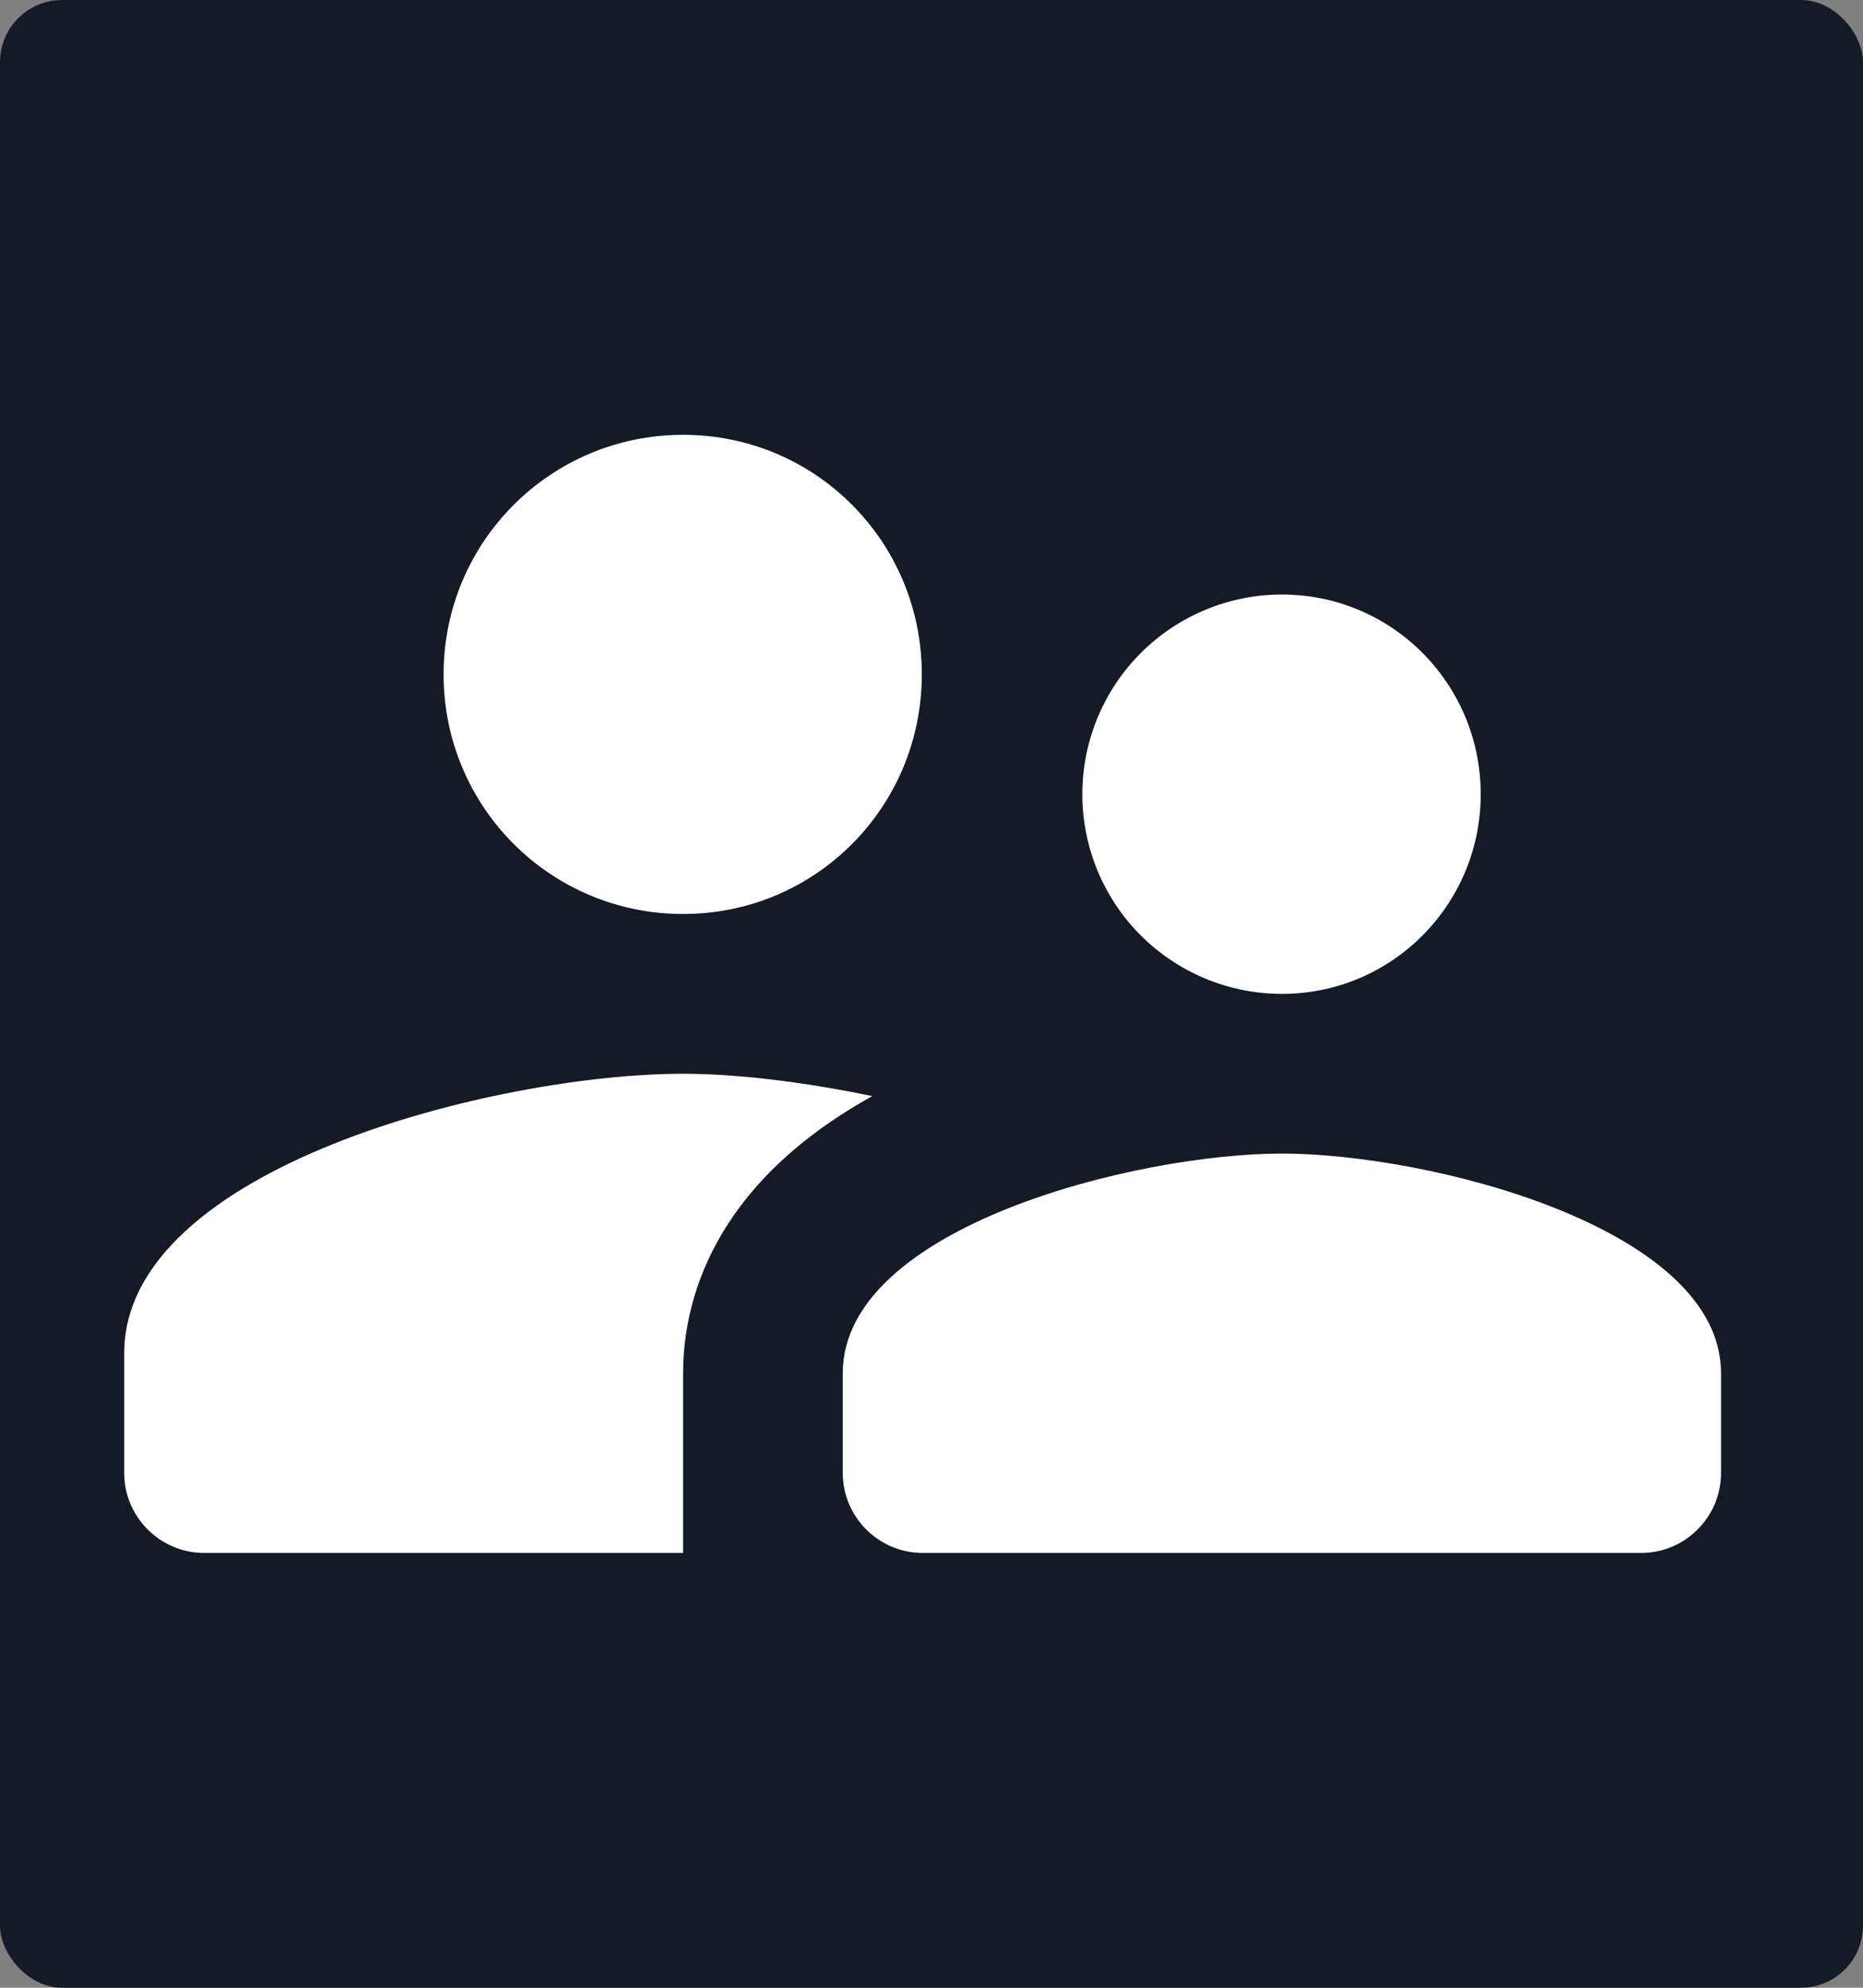
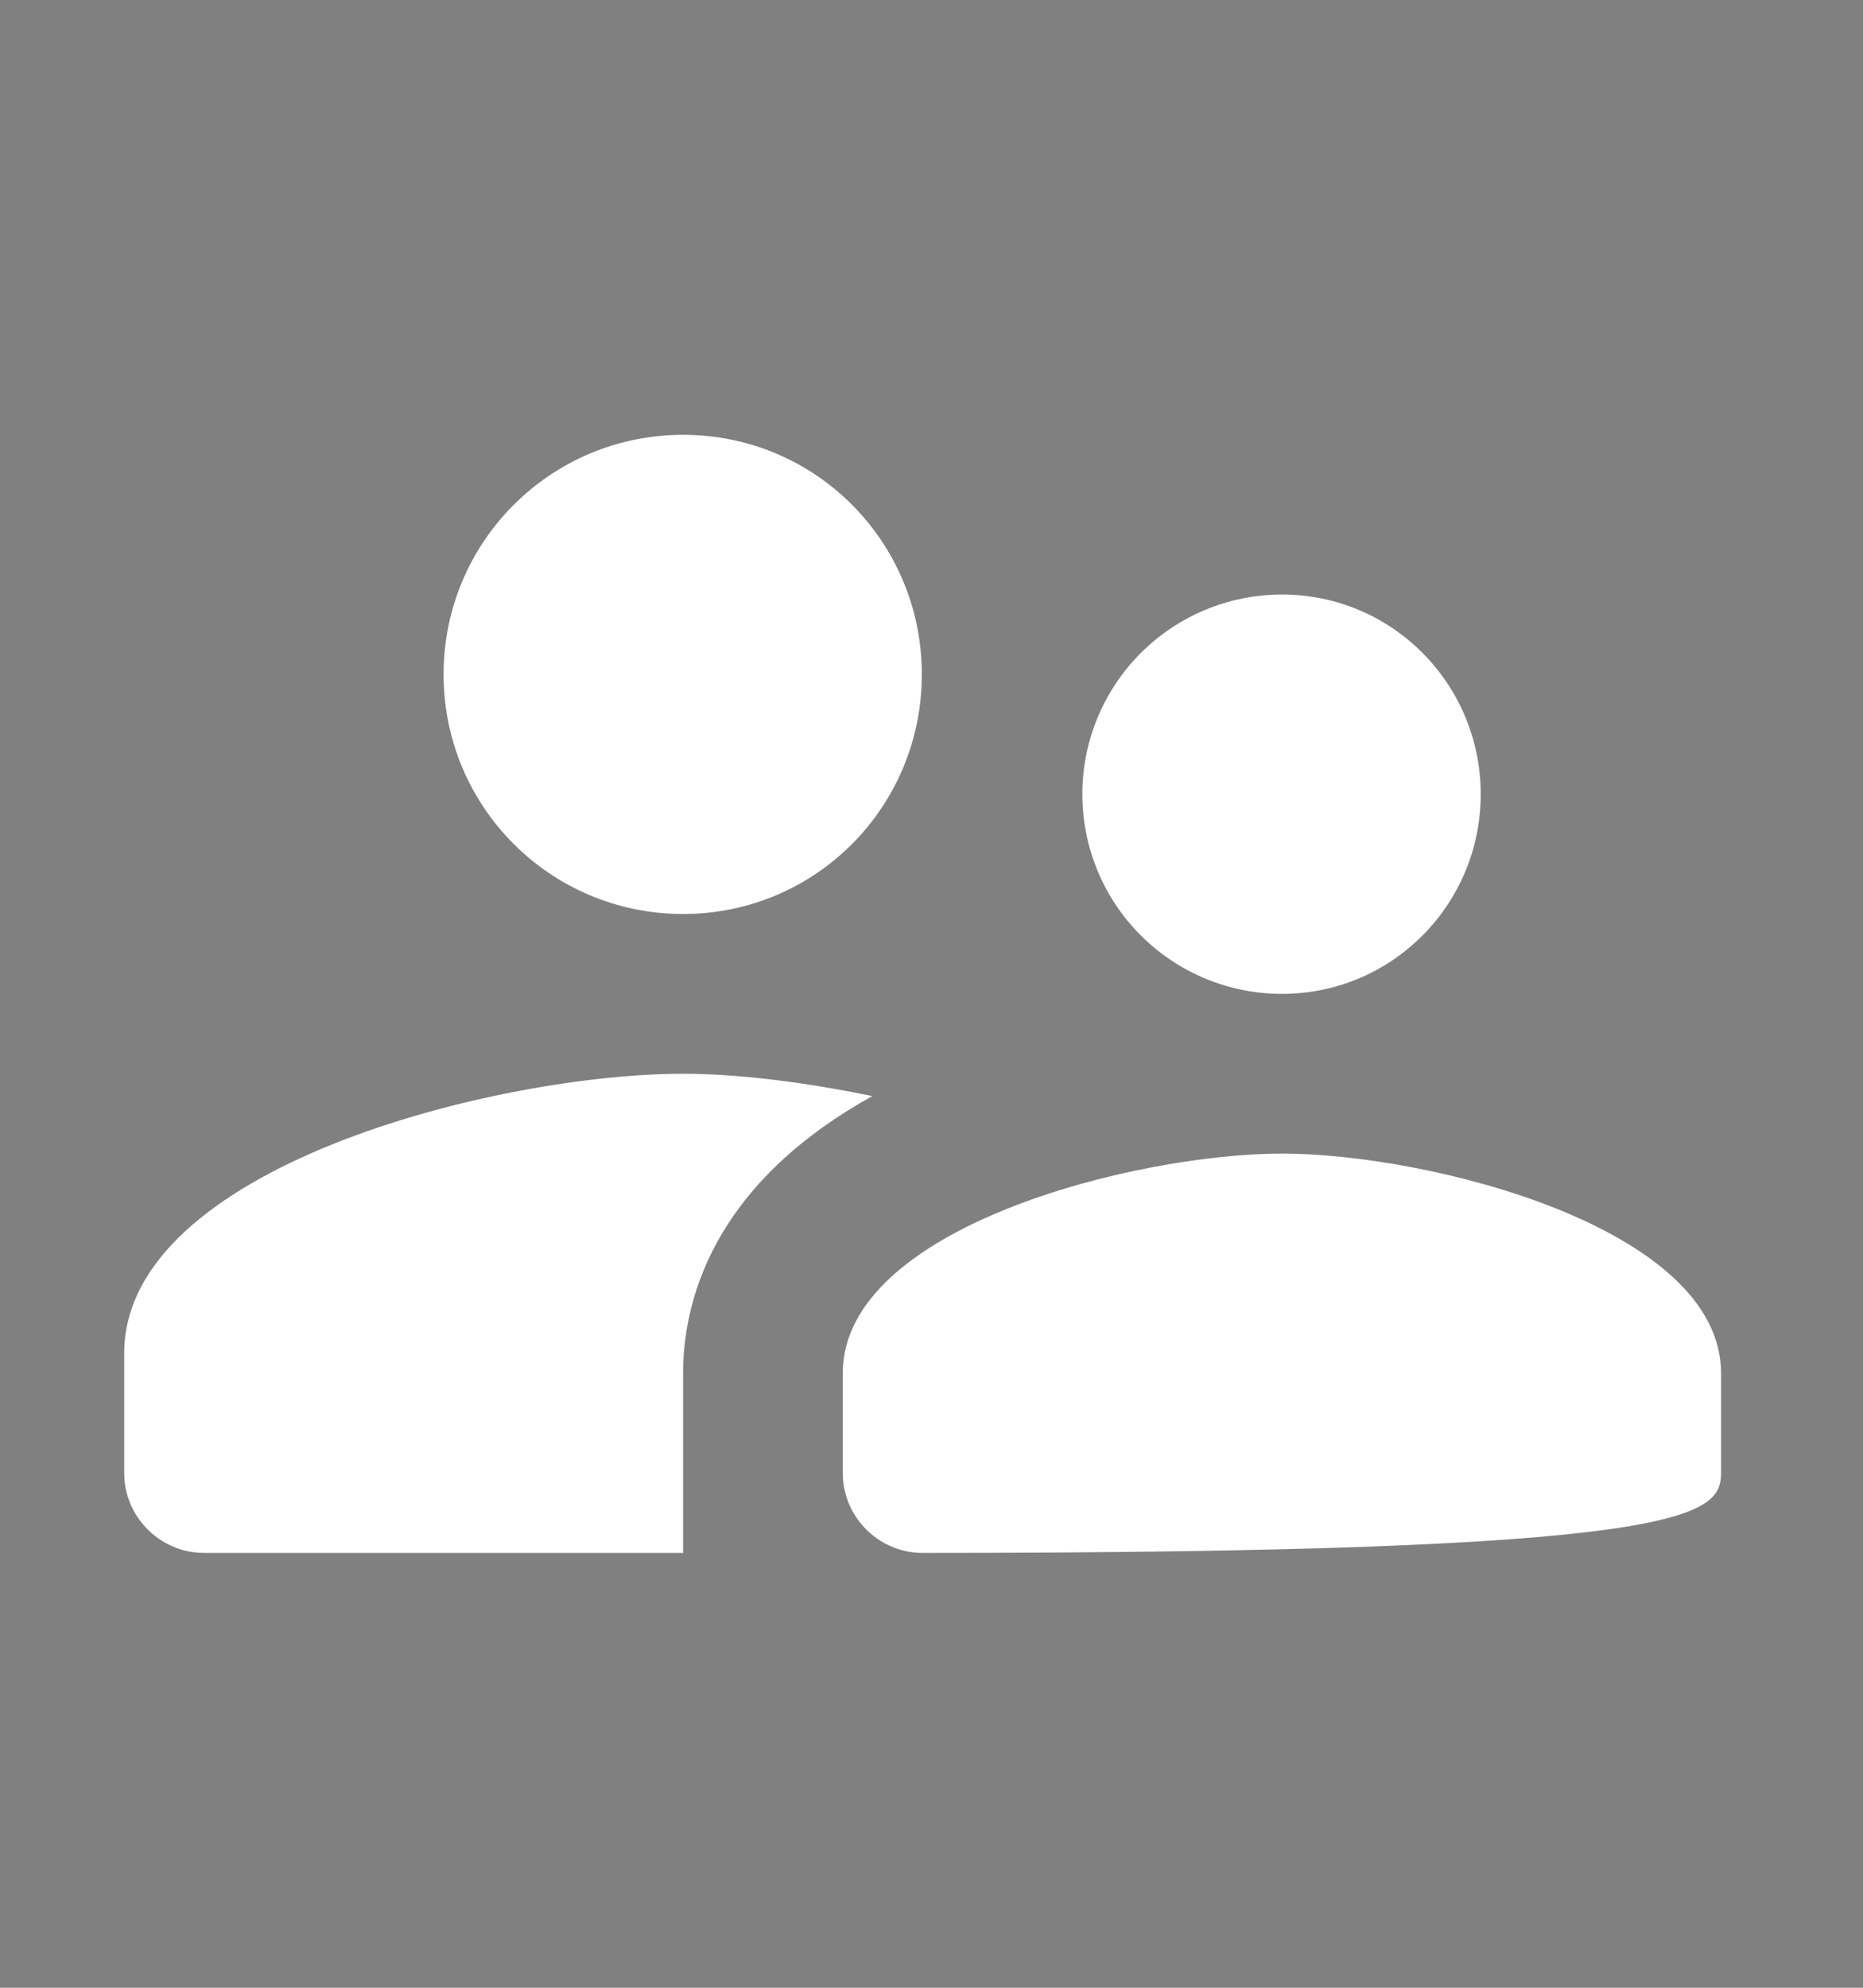
<svg xmlns="http://www.w3.org/2000/svg" width="30" height="32" viewBox="0 0 30 32" fill="none">
  <rect x="0" y="0" width="30" height="32" fill="#808080" stroke="none" />
-   <rect width="30" height="32" rx="1" fill="#141B26" />
-   <path d="M20.643 16C22.417 16 23.844 14.56 23.844 12.786C23.844 11.011 22.417 9.571 20.643 9.571C19.79 9.571 18.973 9.91 18.37 10.513C17.767 11.116 17.429 11.933 17.429 12.786C17.429 13.638 17.767 14.456 18.37 15.059C18.973 15.661 19.79 16 20.643 16V16ZM11 14.714C13.134 14.714 14.844 12.991 14.844 10.857C14.844 8.723 13.134 7 11 7C8.866 7 7.143 8.723 7.143 10.857C7.143 12.991 8.866 14.714 11 14.714ZM20.643 18.571C18.29 18.571 13.571 19.754 13.571 22.107V23.714C13.571 24.421 14.15 25 14.857 25H26.429C27.136 25 27.714 24.421 27.714 23.714V22.107C27.714 19.754 22.996 18.571 20.643 18.571ZM11 17.286C8.004 17.286 2 18.79 2 21.786V23.714C2 24.421 2.579 25 3.286 25H11V22.107C11 21.014 11.424 19.099 14.047 17.646C12.929 17.414 11.849 17.286 11 17.286Z" fill="white" />
+   <path d="M20.643 16C22.417 16 23.844 14.56 23.844 12.786C23.844 11.011 22.417 9.571 20.643 9.571C19.79 9.571 18.973 9.91 18.37 10.513C17.767 11.116 17.429 11.933 17.429 12.786C17.429 13.638 17.767 14.456 18.37 15.059C18.973 15.661 19.79 16 20.643 16V16ZM11 14.714C13.134 14.714 14.844 12.991 14.844 10.857C14.844 8.723 13.134 7 11 7C8.866 7 7.143 8.723 7.143 10.857C7.143 12.991 8.866 14.714 11 14.714ZM20.643 18.571C18.29 18.571 13.571 19.754 13.571 22.107V23.714C13.571 24.421 14.15 25 14.857 25C27.136 25 27.714 24.421 27.714 23.714V22.107C27.714 19.754 22.996 18.571 20.643 18.571ZM11 17.286C8.004 17.286 2 18.79 2 21.786V23.714C2 24.421 2.579 25 3.286 25H11V22.107C11 21.014 11.424 19.099 14.047 17.646C12.929 17.414 11.849 17.286 11 17.286Z" fill="white" />
</svg>